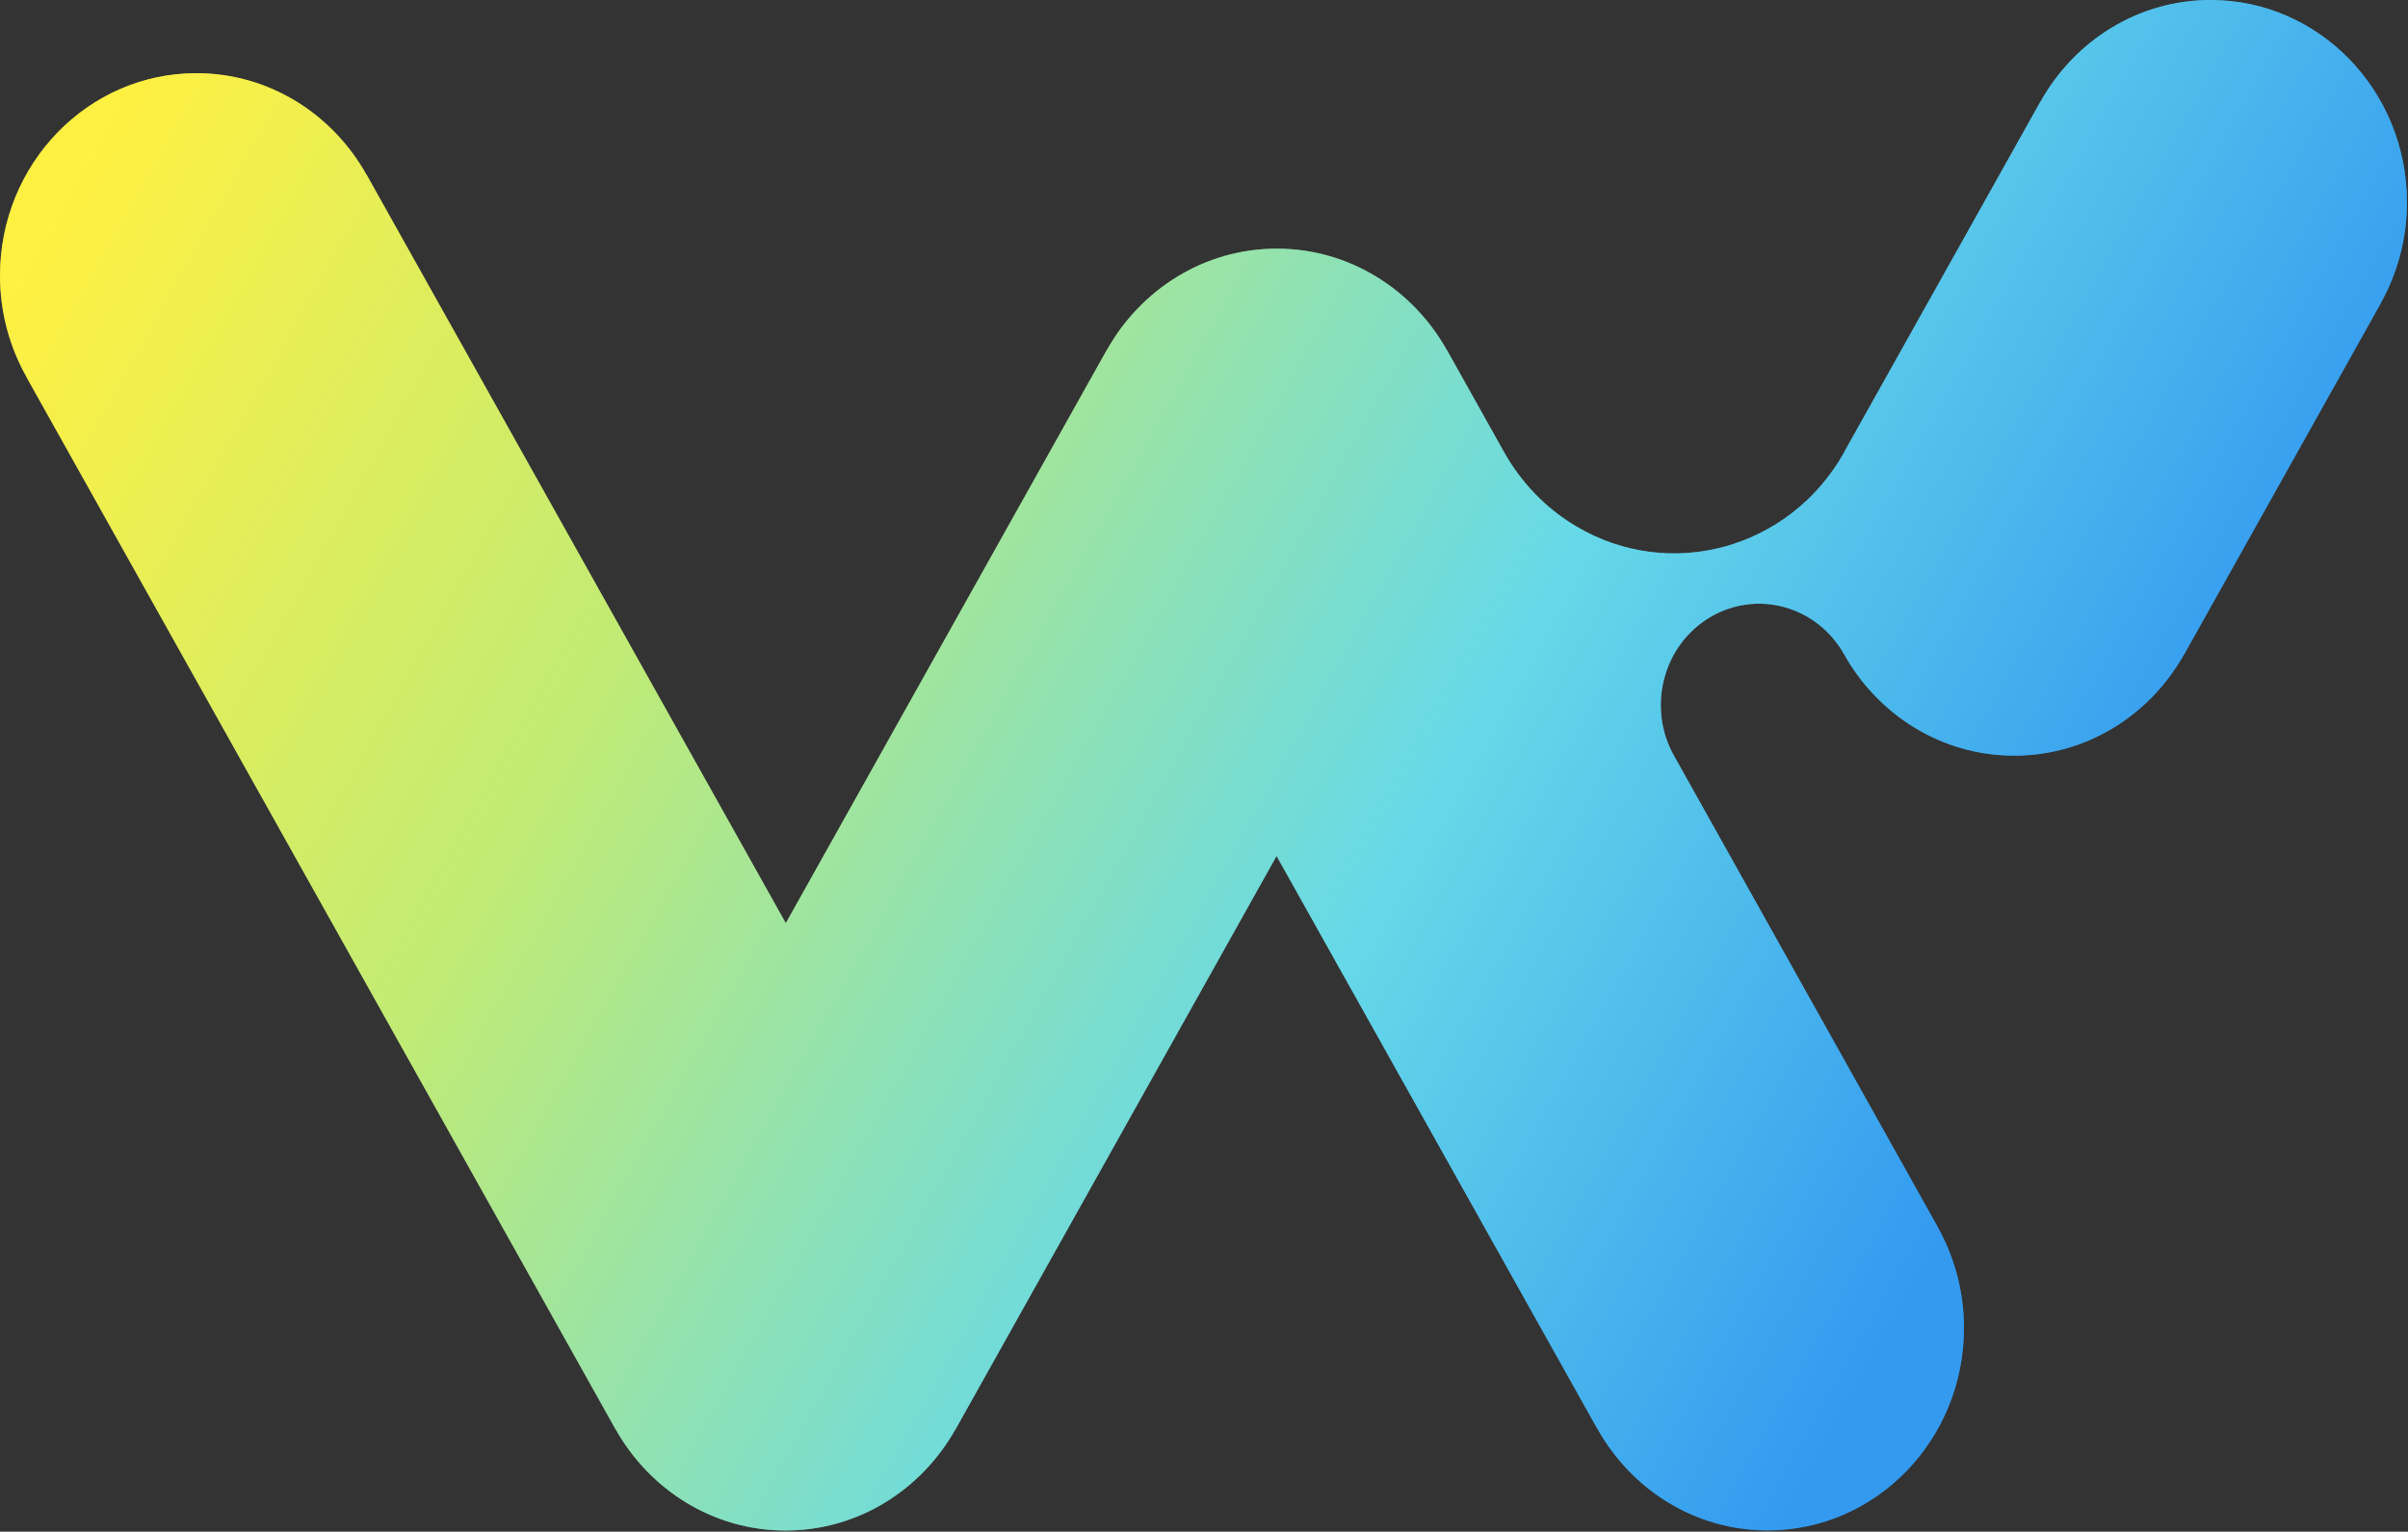
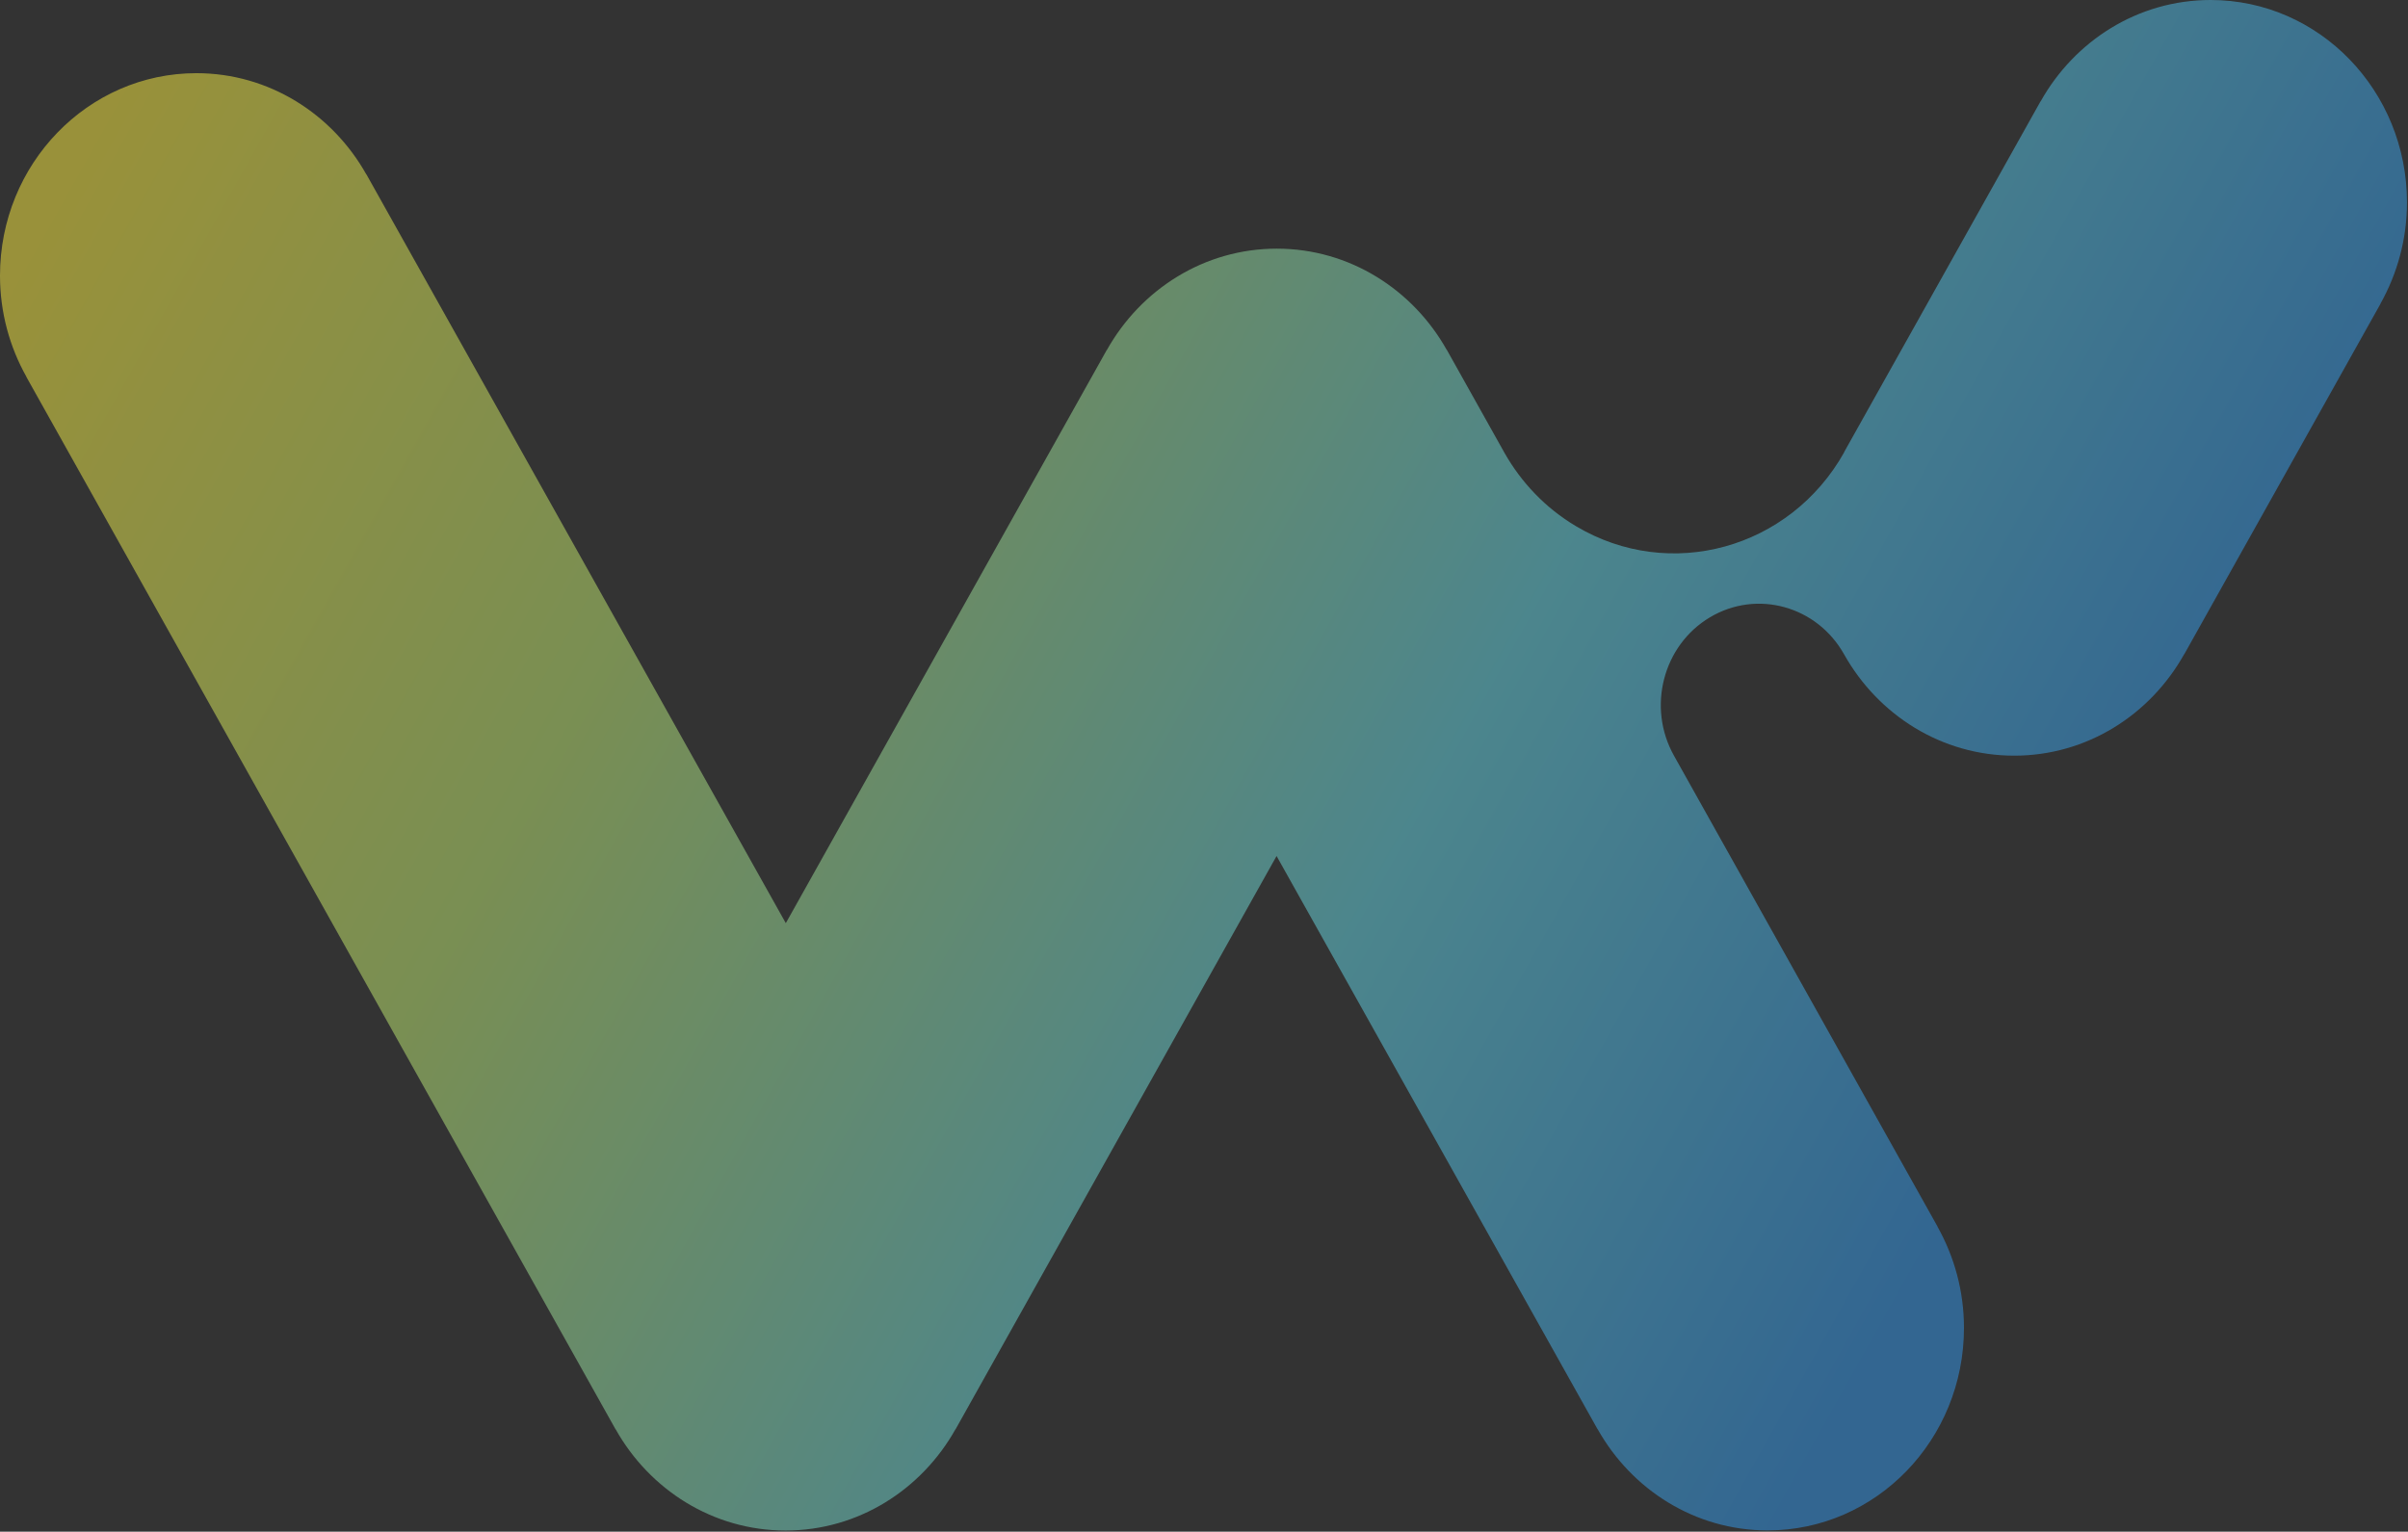
<svg xmlns="http://www.w3.org/2000/svg" width="1941" height="1235" viewBox="0 0 1941 1235" fill="none">
  <rect x="0" y="0" width="1941" height="1235" fill="#333333" stroke="none" />
  <path opacity="0.5" d="M1940.18 163.298C1940.18 73.074 1869.34 0 1781.87 0C1723.32 0 1672.26 32.902 1644.89 81.742H1644.79L1486.49 364.531H1486.58V364.624C1442.84 442.638 1346.07 469.388 1270.35 424.276C1245.59 409.55 1226.25 388.951 1212.79 365.276L1166.26 282.136H1166.17C1138.79 233.389 1087.74 200.487 1029.18 200.487C970.631 200.487 919.578 233.389 892.199 282.229H892.109L633.413 744.348L295.382 140.649H295.291C267.913 91.902 216.86 59 158.308 59C70.841 59 0 132.167 0 222.298C0 252.031 7.861 279.899 21.325 303.853H21.234L496.158 1152.41H496.249C523.627 1201.15 574.68 1234.05 633.232 1234.05C691.784 1234.05 742.837 1201.15 770.216 1152.31H770.306L1029 690.195L1287.7 1152.31H1287.79C1315.17 1201.06 1366.22 1233.96 1424.77 1233.96C1512.24 1233.96 1583.08 1160.89 1583.08 1070.66C1583.08 1040.93 1575.22 1013.06 1561.76 989.108H1561.85L1349.32 609.291C1327.46 570.238 1340.47 520.279 1378.33 497.723C1416.19 475.167 1464.62 488.589 1486.49 527.642C1513.87 576.389 1564.92 609.291 1623.56 609.291C1682.2 609.291 1733.17 576.389 1760.54 527.549H1760.63L1918.94 244.76H1918.85C1932.32 220.713 1940.18 192.844 1940.18 163.111V163.298Z" fill="url(#paint0_linear_13_1593)" />
-   <path d="M1940.18 163.298C1940.18 73.074 1869.34 0 1781.87 0C1723.32 0 1672.26 32.902 1644.89 81.742H1644.8L1486.49 364.531H1486.58V364.624C1442.84 442.638 1346.07 469.388 1270.35 424.276C1245.59 409.55 1226.25 388.951 1212.79 365.276L1166.26 282.136H1166.17C1138.79 233.389 1087.74 200.487 1029.18 200.487C970.631 200.487 919.578 233.389 892.2 282.229H892.109L633.413 744.348L295.382 140.649H295.291C267.913 91.902 216.86 59 158.308 59C70.841 59 0 132.167 0 222.298C0 252.031 7.861 279.899 21.325 303.853H21.234L496.158 1152.41H496.249C523.627 1201.15 574.68 1234.05 633.232 1234.05C691.784 1234.05 742.837 1201.15 770.216 1152.31H770.306L1029 690.195L1287.7 1152.31H1287.79C1315.17 1201.06 1366.22 1233.96 1424.77 1233.96C1512.24 1233.96 1583.08 1160.89 1583.08 1070.66C1583.08 1040.93 1575.22 1013.06 1561.76 989.108H1561.85L1349.32 609.291C1327.46 570.238 1340.47 520.279 1378.33 497.723C1416.19 475.167 1464.62 488.589 1486.49 527.642C1513.87 576.389 1564.92 609.291 1623.56 609.291C1682.2 609.291 1733.17 576.389 1760.54 527.549H1760.63L1918.94 244.76H1918.85C1932.32 220.713 1940.18 192.844 1940.18 163.111V163.298Z" fill="url(#paint1_linear_13_1593)" />
  <defs>
    <linearGradient id="paint0_linear_13_1593" x1="117.827" y1="-31.97" x2="1722.24" y2="866.011" gradientUnits="userSpaceOnUse">
      <stop offset="0.02" stop-color="#FFF042" />
      <stop offset="0.33" stop-color="#C0EB75" />
      <stop offset="0.67" stop-color="#66D9E8" />
      <stop offset="0.96" stop-color="#339AF0" />
    </linearGradient>
    <linearGradient id="paint1_linear_13_1593" x1="117.827" y1="-31.97" x2="1722.24" y2="866.011" gradientUnits="userSpaceOnUse">
      <stop offset="0.02" stop-color="#FFF042" />
      <stop offset="0.33" stop-color="#C0EB75" />
      <stop offset="0.67" stop-color="#66D9E8" />
      <stop offset="0.96" stop-color="#339AF0" />
    </linearGradient>
  </defs>
</svg>